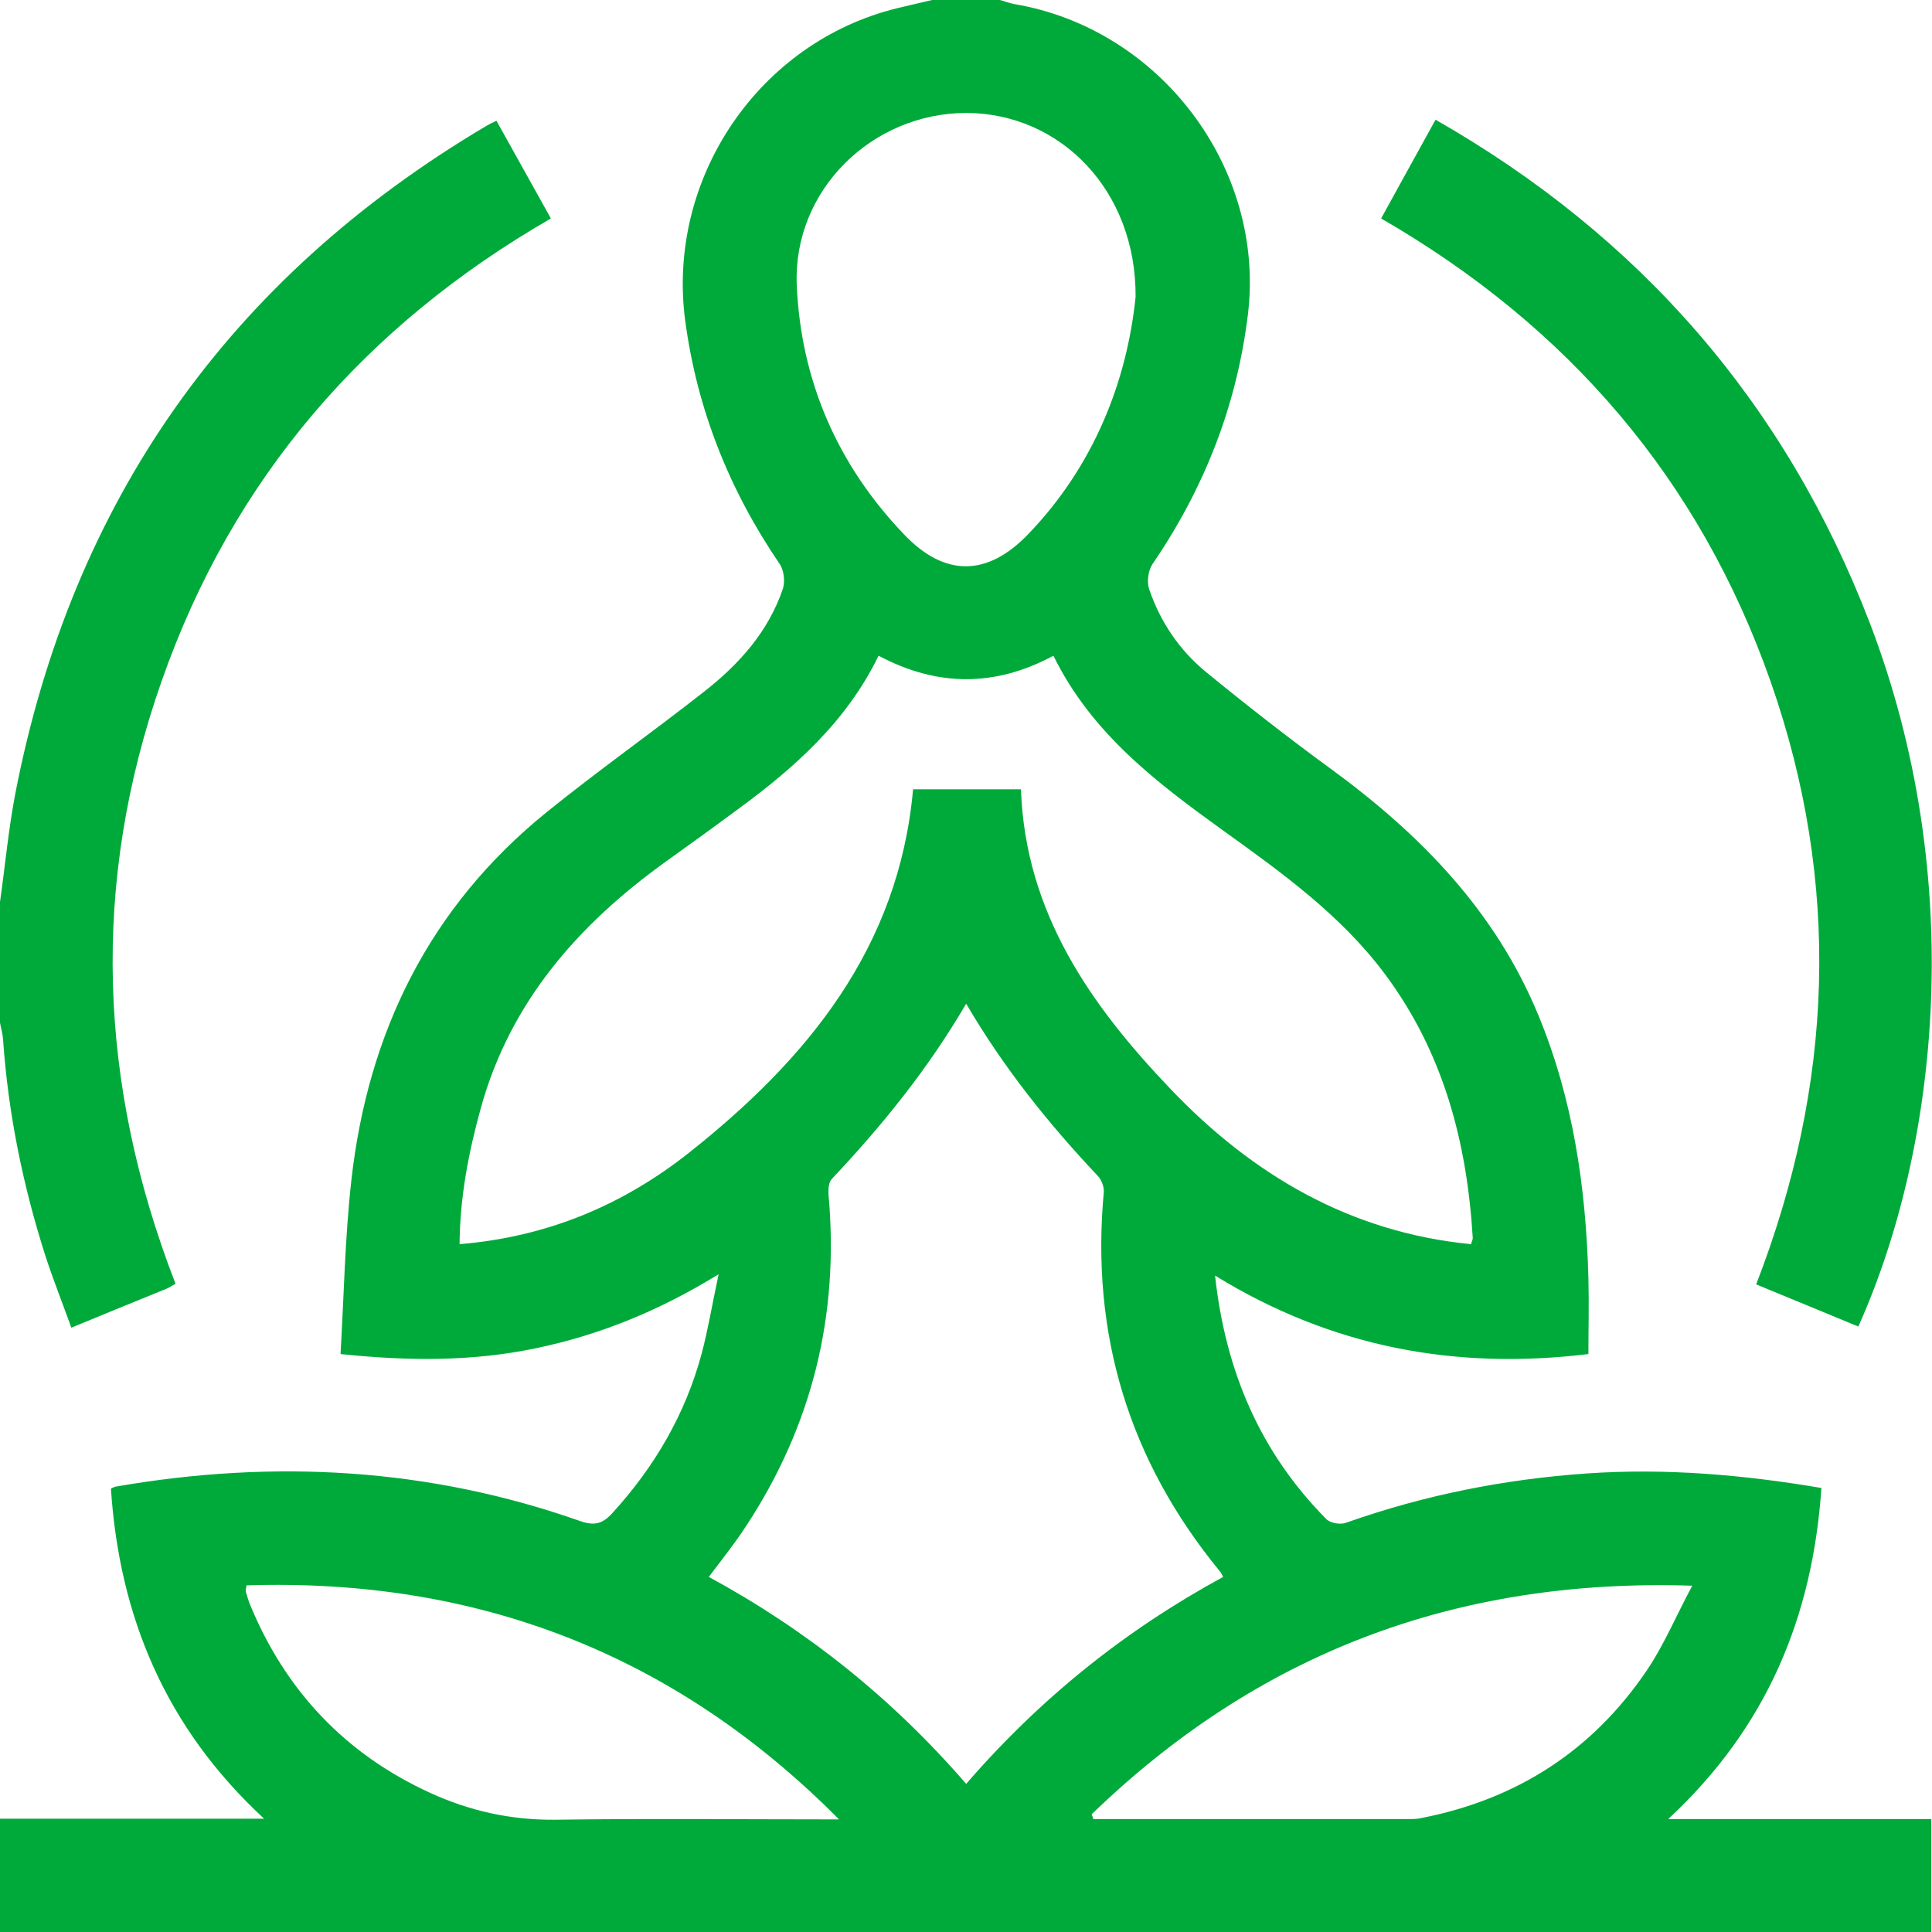
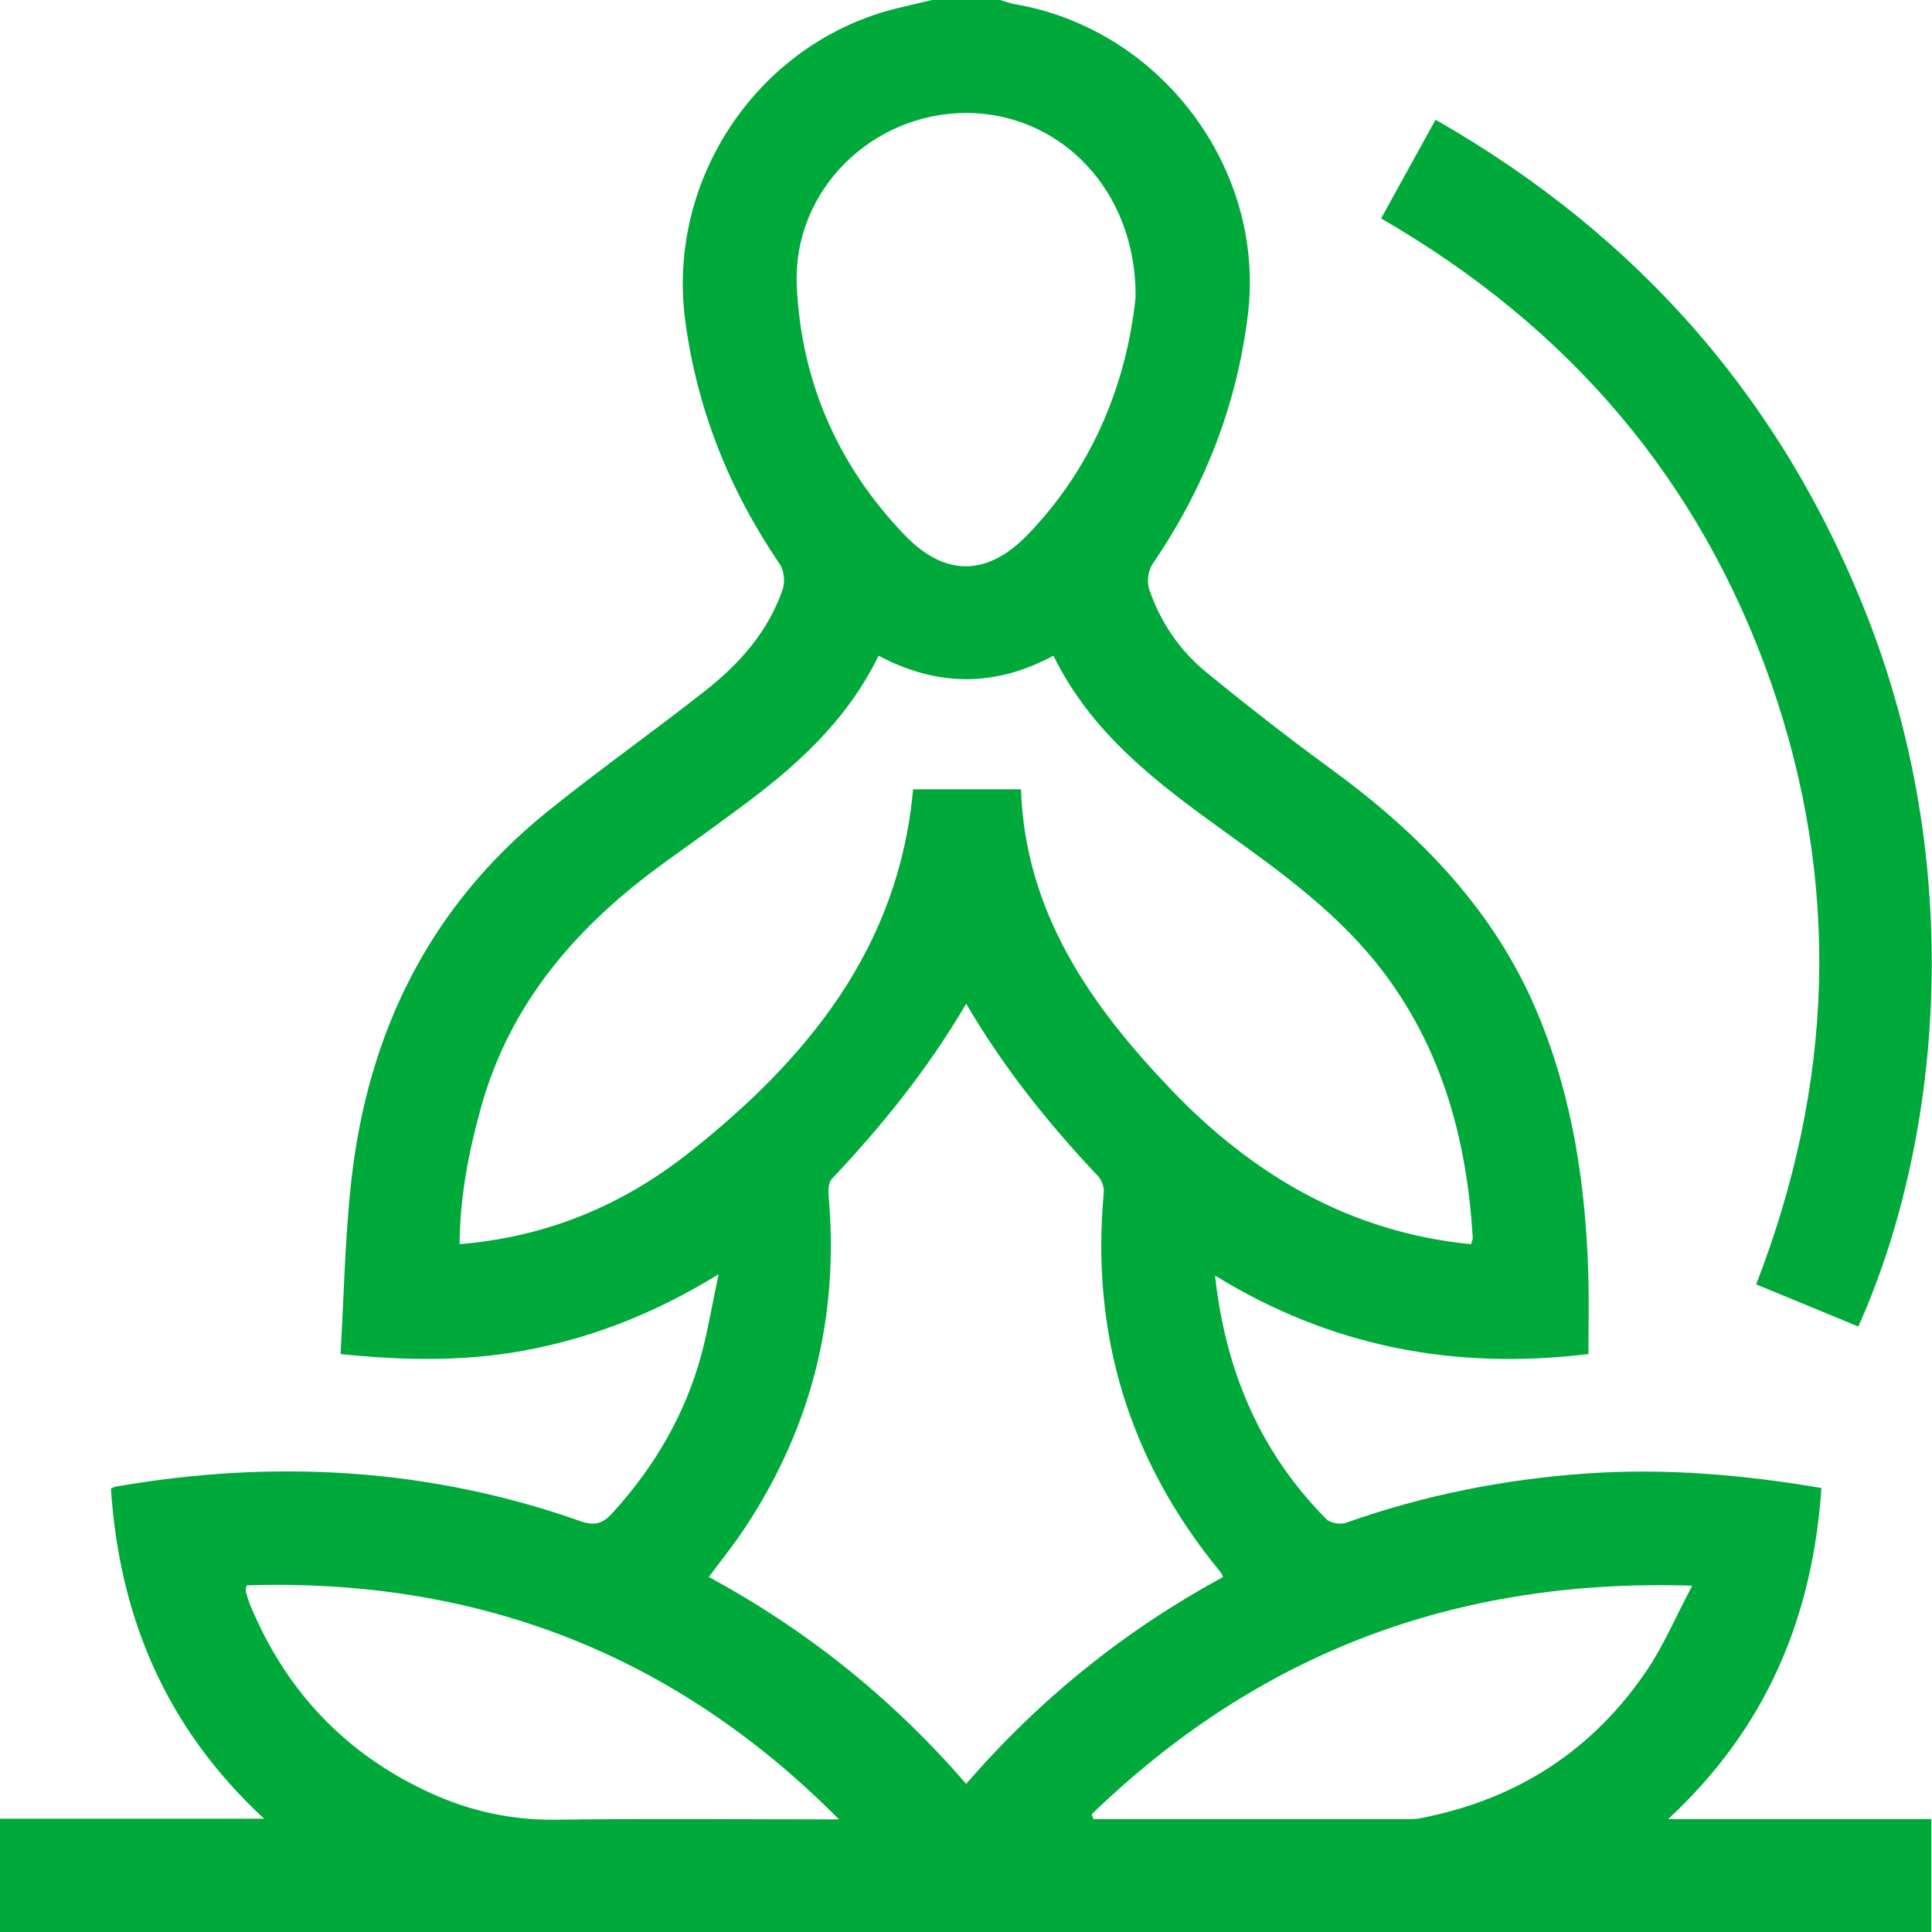
<svg xmlns="http://www.w3.org/2000/svg" id="Capa_2" data-name="Capa 2" viewBox="0 0 57.13 57.13">
  <defs>
    <style>
      .cls-1 {
        fill: #00aa3a;
        stroke-width: 0px;
      }
    </style>
  </defs>
  <g id="Capa_1-2" data-name="Capa 1">
    <g>
      <path class="cls-1" d="M0,57.13v-3.35h7.81c-2.91-2.69-4.28-5.97-4.53-9.76.04-.02.09-.05.14-.06,4.67-.81,9.26-.56,13.74,1.02.43.15.67.07.95-.24,1.25-1.37,2.16-2.93,2.64-4.72.19-.72.31-1.45.5-2.34-1.79,1.1-3.54,1.8-5.41,2.19-1.87.39-3.75.38-5.77.17.1-1.73.13-3.44.32-5.14.49-4.37,2.31-8.08,5.77-10.88,1.52-1.23,3.11-2.35,4.65-3.56,1.04-.81,1.91-1.78,2.34-3.05.07-.22.03-.56-.1-.74-1.49-2.19-2.44-4.57-2.79-7.2-.55-4.2,2.18-8.23,6.28-9.23C26.88.16,27.22.08,27.56,0,28.23,0,28.9,0,29.57,0c.14.04.27.09.42.12,4.33.73,7.44,4.87,6.91,9.19-.33,2.69-1.29,5.13-2.82,7.37-.13.19-.17.53-.1.74.33.97.9,1.81,1.68,2.45,1.21.99,2.44,1.95,3.7,2.87,2.64,1.93,4.86,4.2,6.13,7.28,1.03,2.49,1.41,5.11,1.48,7.78.02.75,0,1.51,0,2.24-3.96.48-7.61-.21-11.04-2.32.31,2.85,1.35,5.24,3.29,7.2.12.12.41.17.58.11,2.31-.82,4.69-1.29,7.13-1.46,2.33-.16,4.63.04,6.93.43-.26,3.81-1.61,7.08-4.53,9.79h7.78v3.35H0ZM43.49,36.81c.03-.1.06-.15.06-.2-.17-2.84-.87-5.49-2.6-7.81-1.3-1.74-3.04-2.99-4.78-4.24-1.97-1.42-3.89-2.87-5.02-5.17-1.73.93-3.44.92-5.17,0-.95,1.95-2.48,3.31-4.16,4.54-.7.52-1.41,1.03-2.12,1.54-2.59,1.86-4.61,4.15-5.48,7.29-.36,1.3-.62,2.63-.63,4.03,2.58-.21,4.82-1.15,6.78-2.7,3.5-2.77,6.21-6.06,6.63-10.75h3.19c.13,3.66,2.07,6.4,4.44,8.88,2.41,2.52,5.29,4.22,8.86,4.57ZM28.57,29.68c-1.14,1.95-2.5,3.62-3.98,5.19-.09.1-.1.31-.09.46.32,3.55-.48,6.82-2.44,9.8-.33.51-.71.98-1.1,1.5,2.91,1.58,5.43,3.6,7.61,6.12,2.19-2.53,4.71-4.55,7.6-6.12-.05-.09-.07-.14-.11-.18-2.68-3.27-3.81-7-3.42-11.2.01-.16-.07-.37-.18-.48-1.44-1.53-2.76-3.16-3.89-5.09ZM33.58,8.78c.02-3.16-2.23-5.43-5-5.44-2.79,0-5.13,2.28-5.02,5.08.12,2.84,1.21,5.34,3.19,7.4,1.19,1.24,2.44,1.23,3.64-.01,1.99-2.06,2.94-4.59,3.19-7.03ZM24.8,53.79c-4.84-4.88-10.69-7.13-17.51-6.91-.02.12-.03.15-.02.19.04.12.07.25.12.37,1.05,2.55,2.82,4.43,5.34,5.58,1.16.53,2.37.8,3.67.79,2.8-.04,5.61-.01,8.41-.01ZM32.28,53.65s.04.09.05.14c3.14,0,6.28,0,9.42,0,.09,0,.19-.01.28-.03,2.82-.55,5.06-1.99,6.67-4.37.5-.74.85-1.58,1.34-2.5-7.03-.23-12.87,2.03-17.76,6.76Z" />
-       <path class="cls-1" d="M0,26.67c.15-1.06.25-2.14.45-3.19C2.13,14.81,6.78,8.23,14.37,3.73c.08-.05.16-.09.31-.16.53.95,1.06,1.9,1.61,2.89-5.5,3.17-9.41,7.69-11.51,13.68-2.1,5.97-1.88,11.92.41,17.82-.11.06-.19.12-.27.15-.91.37-1.82.74-2.81,1.15-.26-.72-.53-1.4-.76-2.1-.67-2.09-1.11-4.24-1.26-6.43-.01-.16-.06-.32-.09-.49,0-1.19,0-2.38,0-3.57Z" />
      <path class="cls-1" d="M54.96,39.23c-1.01-.42-1.99-.82-3.03-1.25,2.29-5.9,2.52-11.85.43-17.82-2.1-5.98-5.98-10.5-11.52-13.7.53-.96,1.05-1.91,1.61-2.92,6.06,3.46,10.35,8.4,12.84,14.88,2.87,7.49,2.07,15.43-.34,20.81Z" />
    </g>
  </g>
</svg>